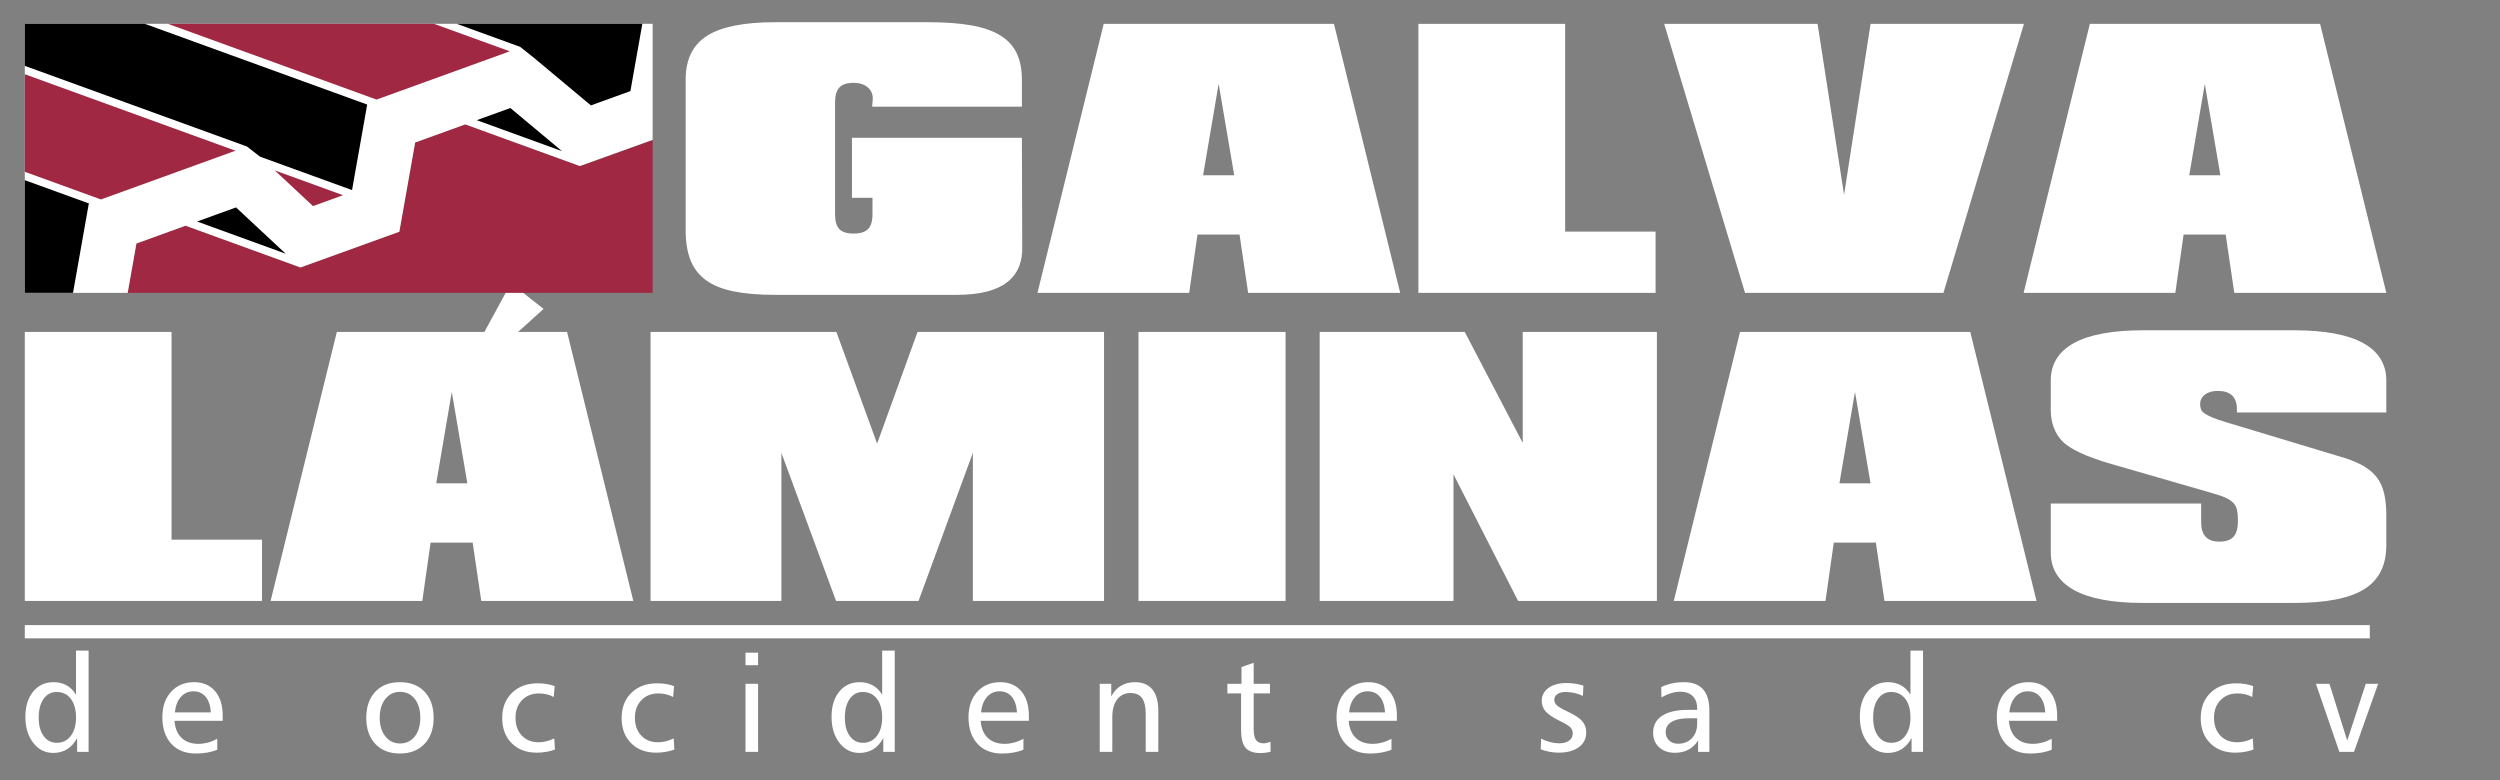
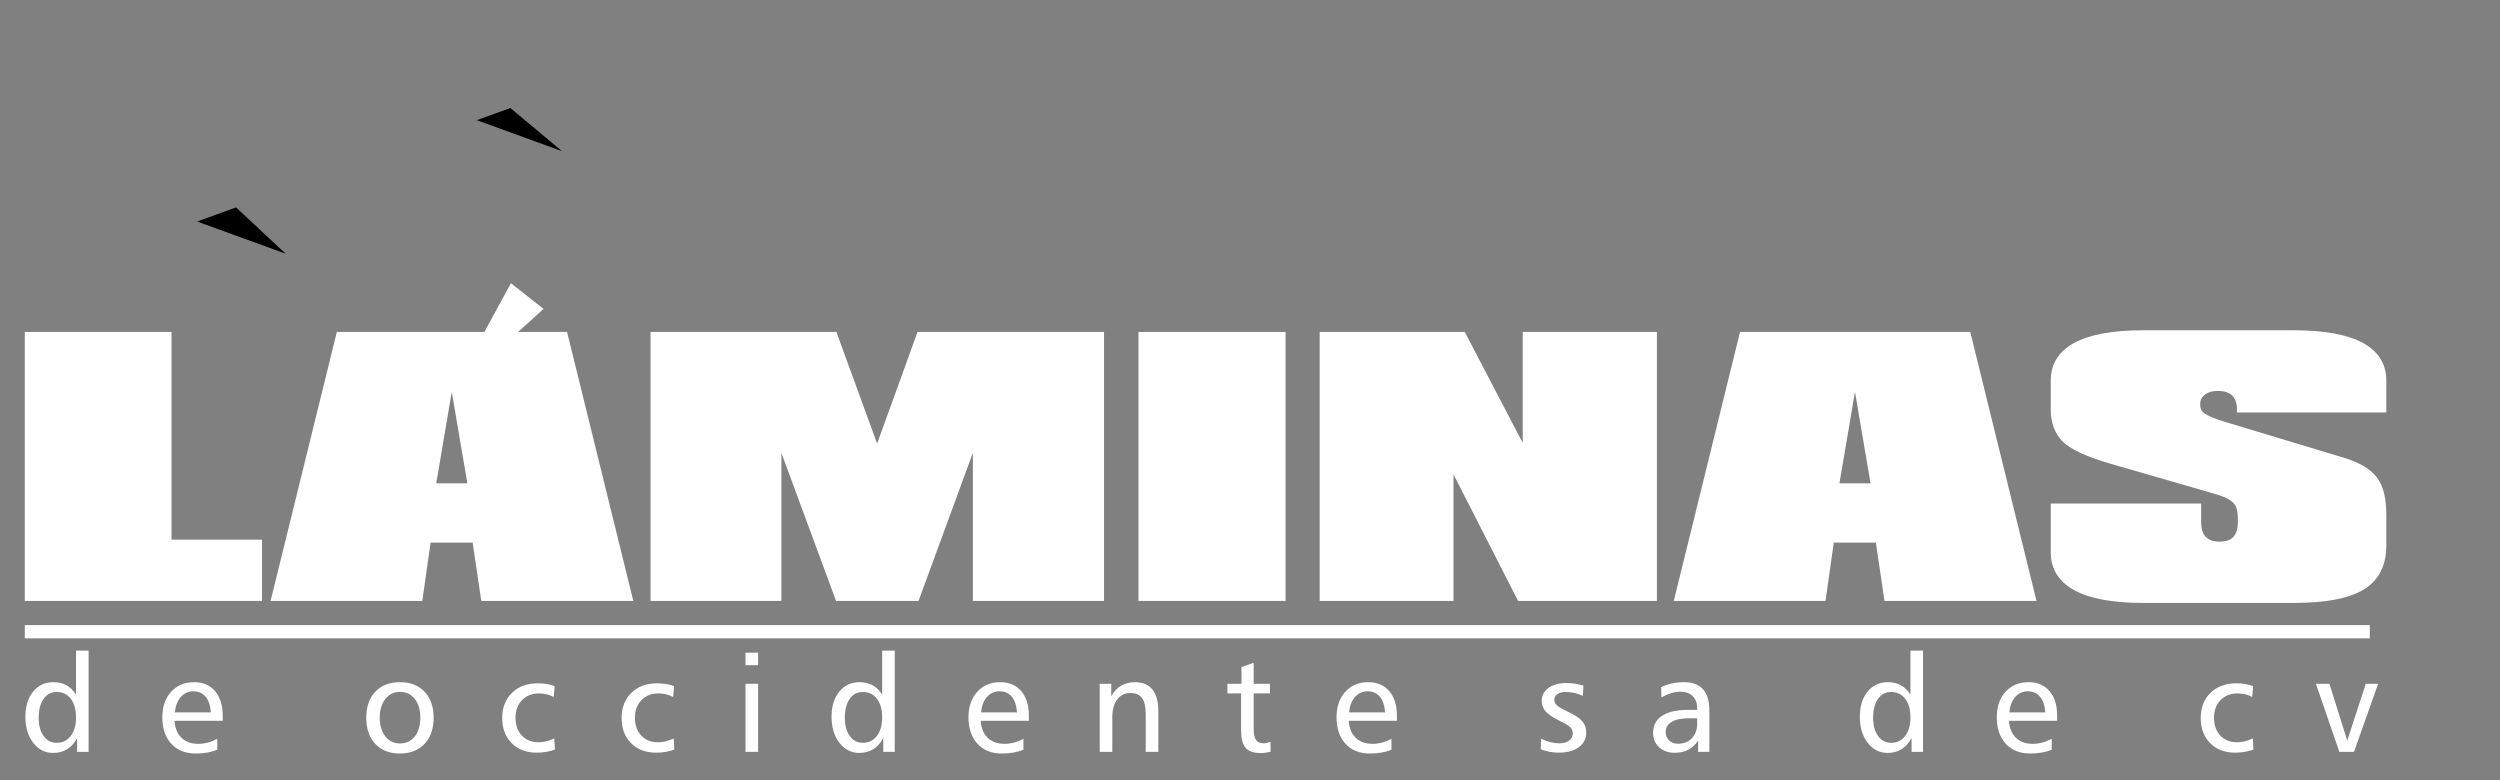
<svg xmlns="http://www.w3.org/2000/svg" xmlns:xlink="http://www.w3.org/1999/xlink" version="1.1" id="Capa_1" x="0px" y="0px" width="410px" height="128px" viewBox="0 0 410 128" enable-background="new 0 0 410 128" xml:space="preserve">
  <rect x="0" y="0" width="410" height="128" fill="#808080" stroke="none" />
  <g>
    <path fill="#FFFFFF" d="M4.067,98.552V54.439h24.067v34.062h14.831v10.05H4.067L4.067,98.552z M71.54,79.266h5.107l-2.554-14.994   L71.54,79.266L71.54,79.266z M44.377,98.552l10.865-44.113h37.757l10.865,44.113H78.928l-1.412-9.562h-6.9l-1.358,9.562H44.377   L44.377,98.552z M137.112,98.552l-8.964-24.284v24.284h-21.458V54.439h30.477l6.682,18.308l6.628-18.308h30.585v44.113h-21.513   V74.269l-8.909,24.284H137.112L137.112,98.552z M186.711,98.552V54.439h24.121v44.113H186.711L186.711,98.552z M216.427,98.552   V54.439h23.795l9.507,18.2v-18.2h22.002v44.113h-22.762L238.374,77.8v20.752H216.427L216.427,98.552z M301.664,79.266h5.107   l-2.554-14.994L301.664,79.266L301.664,79.266z M274.501,98.552l10.865-44.113h37.757l10.865,44.113h-24.936l-1.412-9.562h-6.9   l-1.358,9.562H274.501L274.501,98.552z M351.427,98.878c-4.998,0-8.765-0.706-11.3-2.118c-2.535-1.412-3.803-3.477-3.803-6.193   V82.58h24.664v3.097c0,2.1,0.996,3.151,2.988,3.151c1.05,0,1.82-0.263,2.309-0.788c0.489-0.525,0.734-1.404,0.734-2.635   c0-0.688-0.045-1.258-0.136-1.711c-0.091-0.452-0.28-0.842-0.57-1.168c-0.29-0.326-0.706-0.616-1.25-0.869   c-0.543-0.254-1.268-0.507-2.173-0.761l-16.733-4.835c-3.875-1.123-6.483-2.318-7.823-3.585c-1.34-1.34-2.01-3.115-2.01-5.324   v-4.726c0-2.716,1.268-4.771,3.803-6.166c2.535-1.394,6.302-2.092,11.3-2.092h24.827c4.998,0,8.765,0.698,11.3,2.092   c2.535,1.394,3.803,3.45,3.803,6.166v5.215h-24.501v-0.543c0-1.992-1.05-2.988-3.151-2.988c-0.869,0-1.566,0.199-2.091,0.597   c-0.525,0.399-0.788,0.924-0.788,1.576c0,0.326,0.045,0.607,0.136,0.842c0.09,0.235,0.29,0.462,0.597,0.679   c0.308,0.217,0.743,0.444,1.304,0.679c0.561,0.235,1.331,0.498,2.309,0.788l19.449,5.867c1.231,0.398,2.272,0.851,3.123,1.358   c0.851,0.507,1.548,1.123,2.092,1.847c0.543,0.724,0.933,1.594,1.168,2.608c0.236,1.014,0.353,2.209,0.353,3.586v4.889   c0,3.296-1.205,5.695-3.613,7.199c-2.408,1.503-6.238,2.254-11.49,2.254H351.427L351.427,98.878z" />
    <polygon fill="#FFFFFF" points="83.789,46.447 89.144,50.661 74.093,64.276 83.789,46.447  " />
    <polygon fill-rule="evenodd" clip-rule="evenodd" fill="#FFFFFF" points="4.066,102.519 388.648,102.519 388.648,104.689    4.066,104.689 4.066,102.519  " />
    <g>
      <defs>
-         <polygon id="SVGID_1_" points="4.066,3.906 107.033,3.906 107.033,48.028 4.066,48.028 4.066,3.906    " />
-       </defs>
+         </defs>
      <clipPath id="SVGID_2_">
        <use xlink:href="#SVGID_1_" overflow="visible" />
      </clipPath>
      <polygon clip-path="url(#SVGID_2_)" fill-rule="evenodd" clip-rule="evenodd" fill="#A02842" points="-24.929,65.469     144.935,65.469 144.935,9.217 143.23,9.835 140.862,10.695 140.86,10.7 140.853,10.698 140.841,10.702 140.823,10.687     121.992,3.841 113.793,6.812 111.644,18.943 111.201,21.438 108.796,22.31 97.519,26.396 95.172,27.247 95.169,27.255     95.16,27.251 95.129,27.263 95.082,27.223 76.3,20.395 68.082,23.372 65.933,35.505 65.491,38 63.085,38.871 51.809,42.958     49.282,43.874 49.268,43.861 30.431,37.013 22.37,39.933 20.223,52.068 19.782,54.562 17.376,55.434 6.101,59.519 3.71,60.385     3.675,60.356 -15.126,53.521 -23.339,56.498 -24.929,65.469   " />
      <polygon clip-path="url(#SVGID_2_)" fill-rule="evenodd" clip-rule="evenodd" fill="#FFFFFF" points="3.71,60.386 19.782,54.562     22.37,39.933 30.431,37.013 49.268,43.861 65.491,38 68.082,23.372 76.3,20.395 95.082,27.223 111.202,21.438 113.792,6.812     122.172,3.906 140.86,10.7 151.803,7.279 151.603,-39.106 -4.348,-39.306 -19.143,40.868 3.71,60.386   " />
    </g>
    <polygon fill-rule="evenodd" clip-rule="evenodd" points="92.17,24.791 83.7,17.714 78.193,19.709 92.17,24.791  " />
    <polygon fill-rule="evenodd" clip-rule="evenodd" points="46.855,41.61 38.709,34.015 32.324,36.328 46.855,41.61  " />
    <g>
      <defs>
-         <polygon id="SVGID_3_" points="4.066,3.906 107.033,3.906 107.033,48.028 4.066,48.028 4.066,3.906    " />
-       </defs>
+         </defs>
      <clipPath id="SVGID_4_">
        <use xlink:href="#SVGID_3_" overflow="visible" />
      </clipPath>
      <polygon clip-path="url(#SVGID_4_)" fill-rule="evenodd" clip-rule="evenodd" fill="#A02842" points="45.056,27.945     51.333,33.797 56.258,32.012 45.056,27.945   " />
      <polygon clip-path="url(#SVGID_4_)" fill-rule="evenodd" clip-rule="evenodd" points="-21.37,20.315 -22.686,20.792     -25.293,21.736 -27.539,20.084 -27.663,19.993 -37.556,23.578 -37.863,26.29 -40.894,27.389 -41.975,27.781 -5.945,40.861     -5.944,40.861 -5.943,40.862 -5.829,40.904 -5.844,40.945 -4.003,42.482 5.486,50.409 11.968,48.061 14.115,35.927 14.556,33.432     14.658,33.395 -21.37,20.315   " />
      <polygon clip-path="url(#SVGID_4_)" fill-rule="evenodd" clip-rule="evenodd" fill="#A02842" points="-4.917,8.912 -5.493,11.888     -6.049,14.764 -8.823,15.769 -19.477,19.629 16.553,32.71 16.962,32.562 38.233,24.855 38.615,24.717 -4.917,8.912   " />
      <polygon clip-path="url(#SVGID_4_)" fill-rule="evenodd" clip-rule="evenodd" points="-2.131,-5.49 -4.669,7.629 40.508,24.031     42.643,25.695 57.735,31.174 59.826,19.365 60.219,17.147 -2.131,-5.49   " />
      <polygon clip-path="url(#SVGID_4_)" fill-rule="evenodd" clip-rule="evenodd" fill="#A02842" points="0.982,-21.579     -1.883,-6.773 61.755,16.331 62.673,15.998 83.088,8.603 83.603,8.417 0.982,-21.579   " />
      <polygon clip-path="url(#SVGID_4_)" fill-rule="evenodd" clip-rule="evenodd" points="3.917,-36.752 1.23,-22.863 85.303,7.684     87.419,9.359 96.907,17.286 103.388,14.937 105.539,2.805 105.979,0.318 3.917,-36.752   " />
    </g>
    <path fill="#FFFFFF" d="M9.28,113.485c-0.889,0-1.604,0.378-2.134,1.134c-0.534,0.756-0.8,1.778-0.8,3.067   c0,1.275,0.27,2.282,0.812,3.023c0.537,0.741,1.259,1.111,2.167,1.111c0.941,0,1.701-0.377,2.278-1.13   c0.574-0.752,0.864-1.752,0.864-3.004c0-1.311-0.286-2.338-0.852-3.082C11.043,113.859,10.266,113.485,9.28,113.485L9.28,113.485z    M12.466,106.702h2.063v16.604h-1.878v-2.267c-0.437,0.811-0.982,1.419-1.637,1.83c-0.656,0.407-1.419,0.611-2.286,0.611   c-1.326,0-2.419-0.552-3.275-1.66c-0.859-1.108-1.289-2.53-1.289-4.268c0-1.715,0.422-3.09,1.267-4.123   c0.845-1.033,1.956-1.552,3.342-1.552c0.804,0,1.515,0.17,2.141,0.515c0.622,0.344,1.141,0.856,1.552,1.537V106.702L12.466,106.702   z M36.523,117.371v0.845h-7.902c0.082,1.193,0.463,2.119,1.145,2.782c0.685,0.663,1.611,0.993,2.775,0.993   c0.515,0,1.022-0.067,1.53-0.2c0.508-0.133,1.026-0.345,1.563-0.627v1.782c-0.493,0.211-1.03,0.366-1.611,0.471   c-0.582,0.108-1.227,0.159-1.927,0.159c-1.693,0-3.03-0.534-4.005-1.6c-0.978-1.067-1.467-2.52-1.467-4.357   c0-1.723,0.478-3.112,1.437-4.164c0.959-1.052,2.212-1.578,3.76-1.578c1.464,0,2.612,0.489,3.449,1.467   C36.104,114.319,36.523,115.663,36.523,117.371L36.523,117.371z M34.582,116.838c-0.074-1.115-0.359-1.971-0.856-2.567   c-0.5-0.596-1.171-0.897-2.011-0.897c-0.83,0-1.519,0.311-2.06,0.93c-0.544,0.618-0.871,1.463-0.978,2.534H34.582L34.582,116.838z    M65.603,113.463c-0.989,0-1.793,0.389-2.408,1.167c-0.615,0.778-0.922,1.804-0.922,3.075c0,1.259,0.307,2.278,0.922,3.056   c0.615,0.778,1.419,1.167,2.408,1.167c1.004,0,1.812-0.385,2.419-1.152c0.607-0.767,0.911-1.789,0.911-3.071   c0-1.286-0.304-2.316-0.911-3.086C67.415,113.848,66.607,113.463,65.603,113.463L65.603,113.463z M65.581,111.877   c1.715,0,3.067,0.522,4.053,1.567c0.989,1.049,1.482,2.475,1.482,4.283c0,1.793-0.496,3.219-1.493,4.271   c-0.993,1.052-2.342,1.578-4.042,1.578c-1.701,0-3.045-0.526-4.031-1.575c-0.989-1.049-1.482-2.475-1.482-4.275   c0-1.808,0.493-3.234,1.482-4.283C62.536,112.399,63.881,111.877,65.581,111.877L65.581,111.877z M90.968,112.529l-0.163,1.778   c-0.337-0.189-0.715-0.333-1.123-0.433c-0.407-0.1-0.833-0.152-1.274-0.152c-1.152,0-2.082,0.367-2.794,1.101   c-0.715,0.737-1.071,1.697-1.071,2.882c0,1.215,0.345,2.19,1.038,2.927c0.689,0.733,1.611,1.1,2.76,1.1   c0.422,0,0.841-0.052,1.267-0.159c0.422-0.104,0.856-0.26,1.297-0.471l0.107,1.823c-0.463,0.174-0.945,0.304-1.445,0.385   c-0.497,0.085-1.011,0.126-1.541,0.126c-1.708,0-3.078-0.519-4.112-1.556c-1.034-1.041-1.552-2.416-1.552-4.131   c0-1.707,0.534-3.082,1.6-4.123c1.067-1.041,2.478-1.563,4.227-1.563c0.515,0,1.004,0.037,1.467,0.115   C90.12,112.251,90.557,112.37,90.968,112.529L90.968,112.529z M110.55,112.529l-0.163,1.778c-0.337-0.189-0.715-0.333-1.123-0.433   c-0.407-0.1-0.833-0.152-1.274-0.152c-1.152,0-2.082,0.367-2.794,1.101c-0.715,0.737-1.071,1.697-1.071,2.882   c0,1.215,0.345,2.19,1.038,2.927c0.689,0.733,1.611,1.1,2.76,1.1c0.422,0,0.841-0.052,1.267-0.159   c0.422-0.104,0.856-0.26,1.297-0.471l0.107,1.823c-0.463,0.174-0.945,0.304-1.445,0.385c-0.497,0.085-1.011,0.126-1.541,0.126   c-1.708,0-3.078-0.519-4.112-1.556c-1.034-1.041-1.552-2.416-1.552-4.131c0-1.707,0.534-3.082,1.6-4.123   c1.067-1.041,2.478-1.563,4.227-1.563c0.515,0,1.004,0.037,1.467,0.115C109.701,112.251,110.139,112.37,110.55,112.529   L110.55,112.529z M122.263,112.147h2.063v11.158h-2.063V112.147L122.263,112.147z M122.263,107.035h2.063v2.063h-2.063V107.035   L122.263,107.035z M141.489,113.485c-0.889,0-1.604,0.378-2.134,1.134c-0.533,0.756-0.8,1.778-0.8,3.067   c0,1.275,0.271,2.282,0.812,3.023c0.537,0.741,1.259,1.111,2.167,1.111c0.941,0,1.701-0.377,2.278-1.13   c0.574-0.752,0.863-1.752,0.863-3.004c0-1.311-0.285-2.338-0.852-3.082C143.252,113.859,142.474,113.485,141.489,113.485   L141.489,113.485z M144.675,106.702h2.063v16.604h-1.878v-2.267c-0.437,0.811-0.982,1.419-1.637,1.83   c-0.656,0.407-1.419,0.611-2.286,0.611c-1.326,0-2.419-0.552-3.275-1.66c-0.859-1.108-1.289-2.53-1.289-4.268   c0-1.715,0.422-3.09,1.267-4.123c0.845-1.033,1.956-1.552,3.342-1.552c0.804,0,1.515,0.17,2.141,0.515   c0.622,0.344,1.141,0.856,1.552,1.537V106.702L144.675,106.702z M168.732,117.371v0.845h-7.902   c0.081,1.193,0.463,2.119,1.145,2.782c0.685,0.663,1.611,0.993,2.775,0.993c0.515,0,1.022-0.067,1.53-0.2   c0.508-0.133,1.026-0.345,1.564-0.627v1.782c-0.493,0.211-1.03,0.366-1.611,0.471c-0.582,0.108-1.227,0.159-1.927,0.159   c-1.693,0-3.03-0.534-4.005-1.6c-0.978-1.067-1.467-2.52-1.467-4.357c0-1.723,0.478-3.112,1.437-4.164   c0.959-1.052,2.212-1.578,3.76-1.578c1.464,0,2.612,0.489,3.449,1.467C168.313,114.319,168.732,115.663,168.732,117.371   L168.732,117.371z M166.791,116.838c-0.074-1.115-0.359-1.971-0.856-2.567c-0.5-0.596-1.171-0.897-2.012-0.897   c-0.83,0-1.519,0.311-2.06,0.93c-0.545,0.618-0.871,1.463-0.978,2.534H166.791L166.791,116.838z M189.962,116.563v6.743h-2.064   v-6.276c0-1.141-0.203-1.989-0.607-2.545c-0.408-0.552-1.034-0.83-1.882-0.83c-0.926,0-1.66,0.348-2.19,1.049   c-0.533,0.697-0.8,1.671-0.8,2.915v5.687h-2.063v-11.158h1.889v2.06c0.411-0.771,0.944-1.356,1.596-1.745   c0.653-0.389,1.415-0.585,2.29-0.585c1.259,0,2.212,0.396,2.86,1.193C189.639,113.866,189.962,115.029,189.962,116.563   L189.962,116.563z M205.601,108.698v3.449h2.671v1.574h-2.671v5.787c0,0.867,0.126,1.482,0.382,1.848   c0.252,0.367,0.667,0.548,1.245,0.548c0.144,0,0.311-0.019,0.5-0.059c0.189-0.041,0.4-0.104,0.63-0.189l0.022,1.626   c-0.274,0.074-0.552,0.13-0.83,0.163c-0.281,0.037-0.563,0.056-0.852,0.056c-1.13,0-1.938-0.293-2.426-0.874   c-0.489-0.582-0.734-1.556-0.734-2.927v-5.979h-2.245v-1.574h2.312v-2.756L205.601,108.698L205.601,108.698z M229.091,117.371   v0.845h-7.902c0.082,1.193,0.463,2.119,1.145,2.782c0.685,0.663,1.611,0.993,2.775,0.993c0.515,0,1.022-0.067,1.53-0.2   c0.508-0.133,1.026-0.345,1.563-0.627v1.782c-0.493,0.211-1.03,0.366-1.611,0.471c-0.582,0.108-1.227,0.159-1.927,0.159   c-1.693,0-3.03-0.534-4.005-1.6c-0.978-1.067-1.467-2.52-1.467-4.357c0-1.723,0.478-3.112,1.437-4.164   c0.959-1.052,2.212-1.578,3.76-1.578c1.464,0,2.612,0.489,3.449,1.467C228.672,114.319,229.091,115.663,229.091,117.371   L229.091,117.371z M227.15,116.838c-0.074-1.115-0.359-1.971-0.856-2.567c-0.5-0.596-1.171-0.897-2.011-0.897   c-0.83,0-1.519,0.311-2.06,0.93c-0.544,0.618-0.871,1.463-0.978,2.534H227.15L227.15,116.838z M259.679,112.44l-0.085,1.686   c-0.452-0.211-0.911-0.37-1.386-0.478c-0.474-0.108-0.952-0.163-1.437-0.163c-0.563,0-1.018,0.115-1.356,0.348   c-0.341,0.23-0.511,0.537-0.511,0.922c0,0.341,0.141,0.645,0.419,0.911c0.278,0.267,0.859,0.607,1.741,1.019   c1.171,0.544,1.978,1.071,2.419,1.585c0.441,0.511,0.663,1.13,0.663,1.856c0,1.011-0.407,1.815-1.222,2.412   c-0.811,0.597-1.915,0.896-3.304,0.896c-0.508,0-1.008-0.048-1.504-0.141c-0.496-0.093-0.974-0.234-1.437-0.411l0.067-1.738   c0.504,0.252,1.011,0.445,1.512,0.57c0.504,0.126,0.985,0.189,1.448,0.189c0.682,0,1.222-0.148,1.623-0.441   c0.403-0.293,0.604-0.689,0.604-1.185c0-0.37-0.119-0.69-0.359-0.956c-0.237-0.267-0.793-0.614-1.671-1.04   c-1.171-0.574-1.974-1.104-2.408-1.597c-0.434-0.493-0.652-1.071-0.652-1.738c0-0.874,0.37-1.582,1.108-2.122   c0.737-0.537,1.723-0.808,2.952-0.808c0.449,0,0.908,0.034,1.374,0.104C258.742,112.188,259.209,112.295,259.679,112.44   L259.679,112.44z M277.027,117.793c-1.245,0-2.197,0.196-2.86,0.585c-0.663,0.393-0.993,0.952-0.993,1.682   c0,0.559,0.189,1.015,0.563,1.374c0.378,0.359,0.867,0.537,1.467,0.537c0.945,0,1.704-0.304,2.278-0.911   c0.57-0.607,0.856-1.422,0.856-2.441v-0.826H277.027L277.027,117.793z M280.335,116.522v6.783h-1.845v-1.867   c-0.433,0.682-0.97,1.189-1.607,1.519c-0.634,0.333-1.375,0.5-2.212,0.5c-1.064,0-1.923-0.304-2.579-0.911   c-0.656-0.608-0.982-1.4-0.982-2.379c0-1.215,0.497-2.145,1.486-2.786c0.993-0.645,2.423-0.967,4.29-0.967h1.453v-0.218   c0-0.867-0.245-1.545-0.733-2.03c-0.489-0.486-1.163-0.726-2.023-0.726c-0.485,0-0.989,0.078-1.508,0.234   c-0.523,0.156-1.059,0.389-1.608,0.7l-0.023-1.693c0.559-0.267,1.145-0.47,1.76-0.604c0.615-0.133,1.27-0.2,1.974-0.2   c1.382,0,2.419,0.389,3.115,1.163C279.987,113.814,280.335,114.974,280.335,116.522L280.335,116.522z M310.128,113.485   c-0.889,0-1.604,0.378-2.134,1.134c-0.534,0.756-0.8,1.778-0.8,3.067c0,1.275,0.271,2.282,0.812,3.023   c0.537,0.741,1.259,1.111,2.167,1.111c0.941,0,1.701-0.377,2.278-1.13c0.574-0.752,0.864-1.752,0.864-3.004   c0-1.311-0.285-2.338-0.852-3.082C311.891,113.859,311.113,113.485,310.128,113.485L310.128,113.485z M313.314,106.702h2.063   v16.604h-1.878v-2.267c-0.437,0.811-0.982,1.419-1.637,1.83c-0.656,0.407-1.419,0.611-2.286,0.611c-1.326,0-2.419-0.552-3.275-1.66   c-0.859-1.108-1.289-2.53-1.289-4.268c0-1.715,0.422-3.09,1.267-4.123c0.845-1.033,1.956-1.552,3.342-1.552   c0.804,0,1.515,0.17,2.141,0.515c0.622,0.344,1.141,0.856,1.552,1.537V106.702L313.314,106.702z M337.371,117.371v0.845h-7.902   c0.082,1.193,0.463,2.119,1.145,2.782c0.685,0.663,1.611,0.993,2.775,0.993c0.515,0,1.022-0.067,1.53-0.2   c0.508-0.133,1.026-0.345,1.563-0.627v1.782c-0.493,0.211-1.03,0.366-1.611,0.471c-0.582,0.108-1.227,0.159-1.927,0.159   c-1.693,0-3.03-0.534-4.005-1.6c-0.978-1.067-1.467-2.52-1.467-4.357c0-1.723,0.478-3.112,1.437-4.164   c0.96-1.052,2.212-1.578,3.76-1.578c1.464,0,2.612,0.489,3.449,1.467C336.952,114.319,337.371,115.663,337.371,117.371   L337.371,117.371z M335.429,116.838c-0.074-1.115-0.359-1.971-0.856-2.567c-0.5-0.596-1.171-0.897-2.011-0.897   c-0.83,0-1.519,0.311-2.06,0.93c-0.544,0.618-0.871,1.463-0.978,2.534H335.429L335.429,116.838z M369.522,112.529l-0.163,1.778   c-0.337-0.189-0.715-0.333-1.123-0.433c-0.407-0.1-0.833-0.152-1.274-0.152c-1.152,0-2.082,0.367-2.794,1.101   c-0.715,0.737-1.071,1.697-1.071,2.882c0,1.215,0.345,2.19,1.038,2.927c0.689,0.733,1.611,1.1,2.76,1.1   c0.422,0,0.841-0.052,1.267-0.159c0.422-0.104,0.856-0.26,1.297-0.471l0.108,1.823c-0.463,0.174-0.945,0.304-1.445,0.385   c-0.497,0.085-1.011,0.126-1.541,0.126c-1.708,0-3.078-0.519-4.112-1.556c-1.034-1.041-1.552-2.416-1.552-4.131   c0-1.707,0.534-3.082,1.6-4.123c1.067-1.041,2.478-1.563,4.227-1.563c0.515,0,1.004,0.037,1.467,0.115   C368.674,112.251,369.111,112.37,369.522,112.529L369.522,112.529z M379.812,112.147h2.215l2.92,9.314l3.038-9.314h2.03   l-3.96,11.158h-2.401L379.812,112.147L379.812,112.147z" />
-     <path fill="#FFFFFF" d="M143.089,32.437h-3.368v-9.833h27.869l0.054,17.601c0.217,5.432-3.35,8.149-10.702,8.149H140.21h-13.093   c-2.68,0-4.953-0.19-6.818-0.57c-1.865-0.38-3.377-0.996-4.536-1.847c-1.159-0.851-2.001-1.947-2.526-3.287   c-0.525-1.34-0.788-2.97-0.788-4.889V13.042c0-3.296,1.168-5.686,3.504-7.171c2.336-1.485,6.057-2.227,11.164-2.227h25.153   c2.753,0,5.098,0.172,7.035,0.516c1.938,0.344,3.522,0.897,4.754,1.657c1.232,0.76,2.128,1.739,2.689,2.934   c0.561,1.195,0.842,2.626,0.842,4.292v4.455h-24.556l0.054-0.706c0-0.073,0.009-0.172,0.027-0.299   c0.018-0.127,0.027-0.227,0.027-0.299c0-0.797-0.29-1.431-0.869-1.901c-0.58-0.471-1.341-0.706-2.282-0.706   c-1.087,0-1.865,0.253-2.336,0.761c-0.47,0.507-0.706,1.322-0.706,2.445v18.362c0,1.123,0.236,1.928,0.706,2.417   c0.471,0.489,1.25,0.734,2.336,0.734c1.086,0,1.874-0.245,2.363-0.734c0.489-0.489,0.733-1.295,0.733-2.417V32.437L143.089,32.437z    M197.306,28.742h5.107l-2.554-14.994L197.306,28.742L197.306,28.742z M170.144,48.028l10.865-44.113h37.757l10.865,44.113h-24.936   l-1.412-9.561h-6.899l-1.358,9.561H170.144L170.144,48.028z M232.618,48.028V3.915h24.067v34.063h14.831v10.05H232.618   L232.618,48.028z M286.184,48.028L272.928,3.915h25.153l4.346,28.032l4.346-28.032h25.153l-13.201,44.113H286.184L286.184,48.028z    M359.035,28.742h5.107l-2.554-14.994L359.035,28.742L359.035,28.742z M331.872,48.028l10.865-44.113h37.757l10.865,44.113h-24.936   l-1.412-9.561h-6.9l-1.358,9.561H331.872L331.872,48.028z" />
  </g>
</svg>